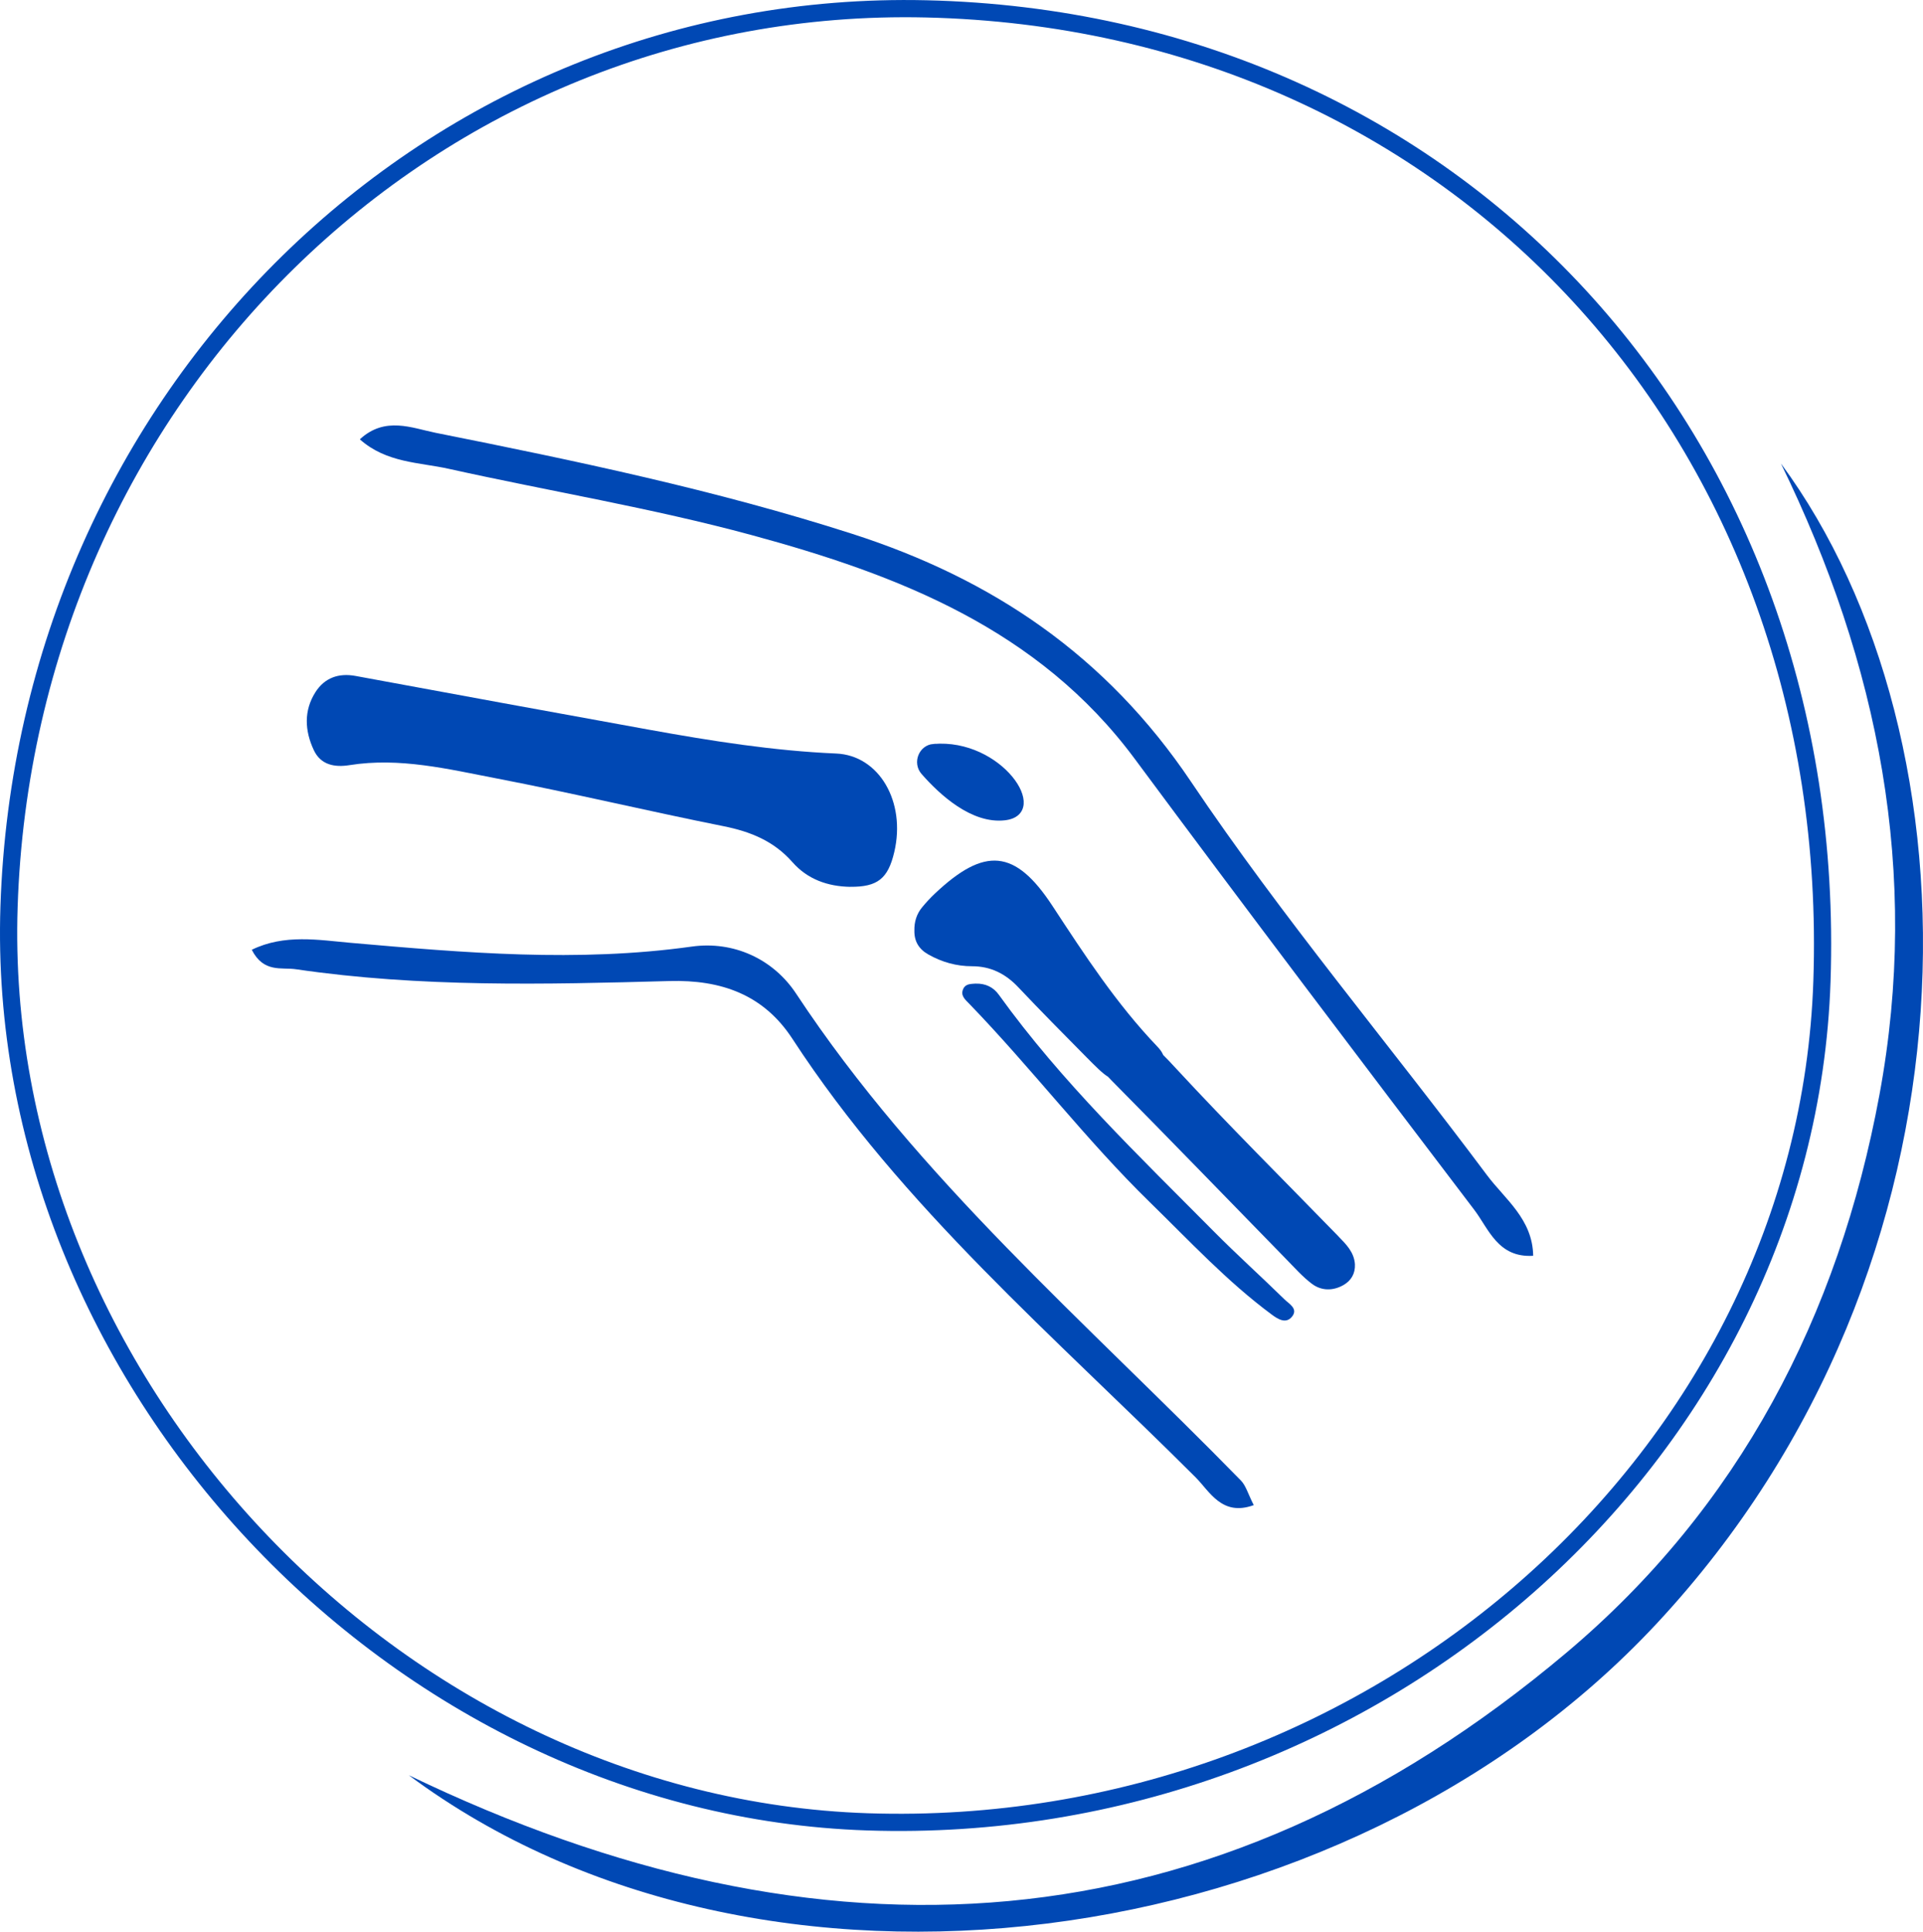
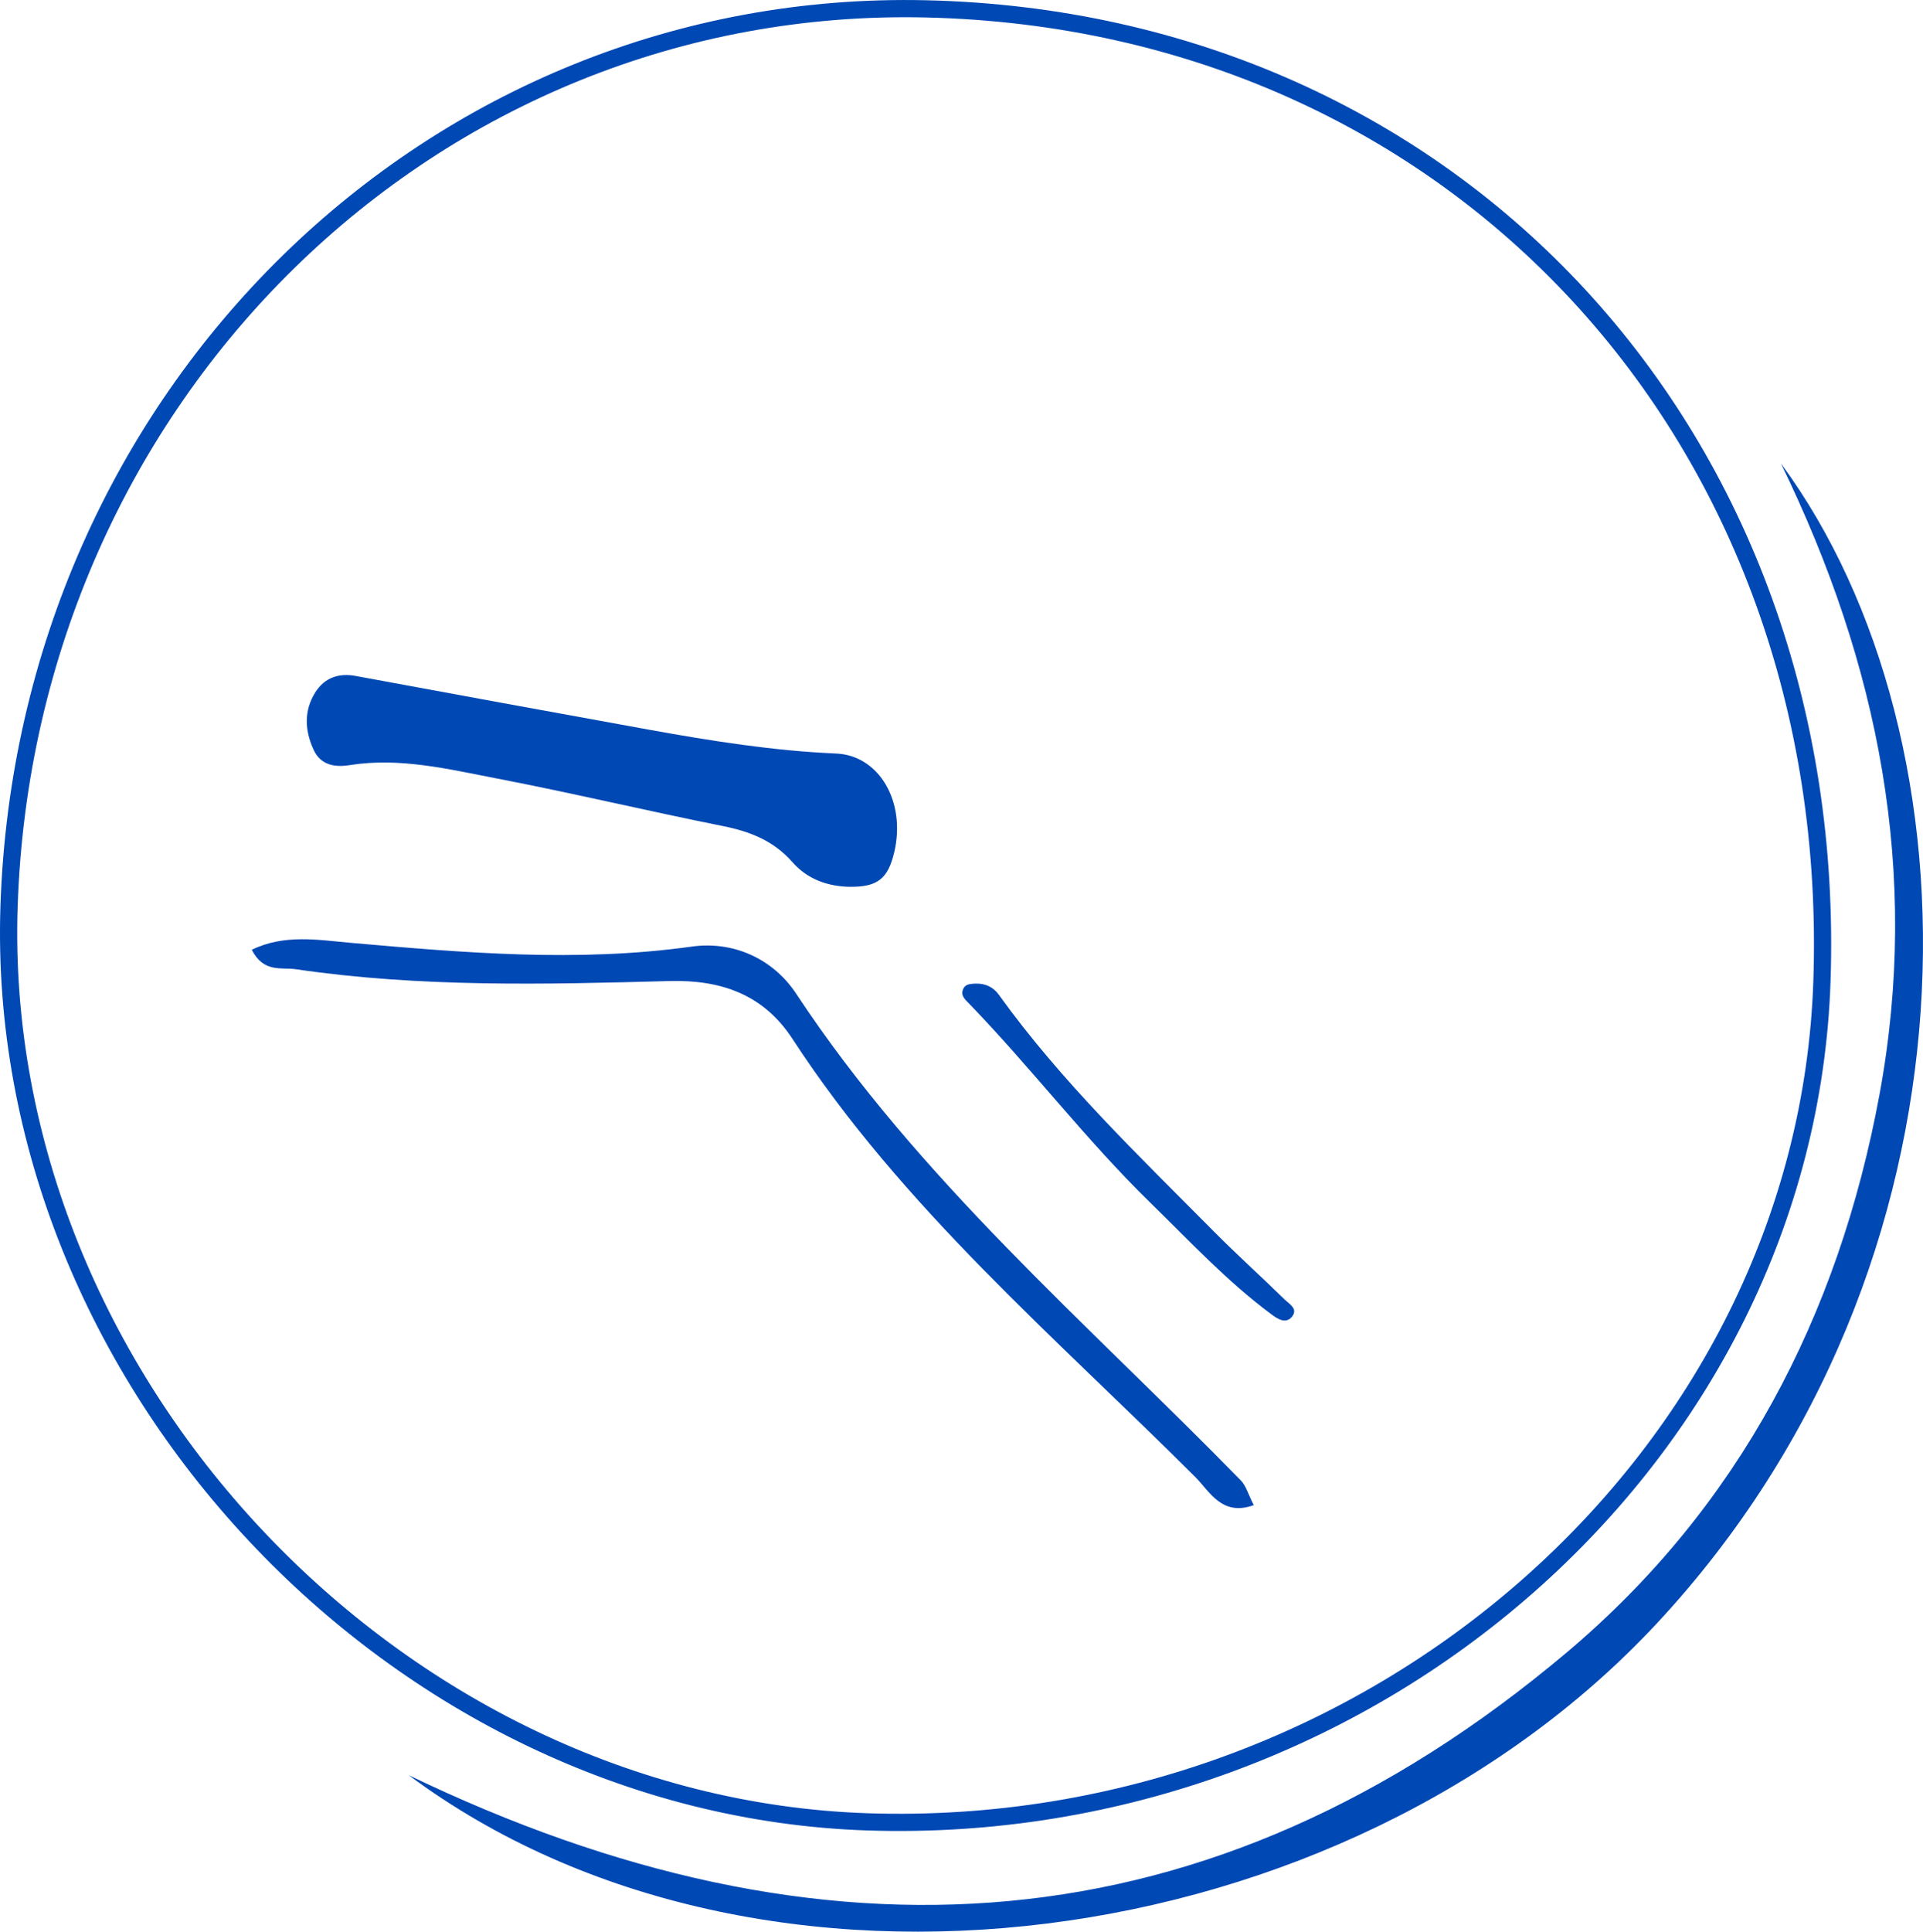
<svg xmlns="http://www.w3.org/2000/svg" id="Layer_2" data-name="Layer 2" viewBox="0 0 446.98 448.87">
  <defs>
    <style>
      .cls-1, .cls-2 {
        fill: #0048b4;
      }

      .cls-2, .cls-3 {
        stroke: #0048b4;
        stroke-miterlimit: 10;
      }

      .cls-3 {
        fill: none;
        stroke-width: 4px;
      }
    </style>
  </defs>
  <g id="Capa_1" data-name="Capa 1">
    <g>
      <g id="QVsXsx">
        <g>
          <path class="cls-3" d="m2.1,210.67C5.99,91.85,100.46-.6,215.28,2.06c123.12,2.85,212.47,99.82,208.21,225.96-3.73,110.41-104.54,199.18-221.82,195.33C91.85,419.74-1.49,320.28,2.1,210.67Z" />
          <path class="cls-1" d="m95.03,412.52c95.87,46.18,186.27,41.27,269.1-28.5,40.07-33.75,63.2-78.13,72.73-129.63,9.53-51.51-.17-100.06-22.9-146.68,47.12,63.85,49.09,185.87-28.86,269.54-72.78,78.11-208.37,96.07-290.07,35.27Z" />
        </g>
      </g>
      <g>
-         <path class="cls-1" d="m83.64,102.09c6.19,5.5,13.78,5.32,20.67,6.85,23.43,5.2,47.2,9.11,70.33,15.38,34.17,9.27,66.77,21.87,89.12,52.02,26.03,35.11,52.42,69.97,78.89,104.76,3.38,4.44,5.51,11.22,13.72,10.71-.12-8.51-6.57-13.16-10.72-18.71-22.85-30.58-47.57-59.86-68.84-91.49-19.71-29.3-46.18-47.11-78.75-57.57-31.71-10.18-64.27-16.97-96.86-23.48-5.43-1.09-11.7-3.89-17.55,1.52Z" />
        <path class="cls-1" d="m58.52,220.7c2.77,5.44,6.92,4.03,10.28,4.53,28.82,4.23,57.82,3.54,86.79,2.74,12.1-.33,21.92,3.18,28.61,13.44,25.55,39.21,61.04,69.26,93.72,101.9,3.23,3.23,6.09,9.15,13.5,6.44-1.34-2.62-1.81-4.51-2.99-5.72-35.71-36.55-74.86-69.91-103.37-113.12-5.34-8.09-14.57-12.3-24.25-10.95-26.55,3.71-52.87,1.45-79.3-.87-7.43-.65-15.39-2.1-23,1.62Z" />
      </g>
-       <path class="cls-2" d="m216.97,173.37c-2.94.25-4.37,3.88-2.39,6.15,4.2,4.8,11.47,11.45,18.94,10.6,10.24-1.18-1.01-18.09-16.55-16.74Z" />
-       <path class="cls-1" d="m197.64,206.07c6.32.05,8.77-1.88,10.22-8.06,2.76-11.71-3.53-22.49-13.51-22.91-14.61-.63-28.99-2.92-43.34-5.51-22.8-4.12-45.59-8.32-68.38-12.52-3.93-.72-7.17.44-9.29,3.74-2.76,4.32-2.51,8.98-.41,13.48,1.64,3.53,4.94,4.05,8.31,3.51,11.65-1.86,22.92.92,34.15,3.08,17.66,3.4,35.16,7.58,52.8,11.11,6.28,1.26,11.7,3.46,16,8.35,3.52,4,8.19,5.64,13.45,5.74Z" />
-       <path class="cls-1" d="m311.06,287.25c-12.63-12.98-25.49-25.76-37.78-39.05-1.18-1.28-2.12-2.28-2.92-3.06-.22-.59-.68-1.25-1.4-2-9.44-9.87-16.86-21.24-24.32-32.62-8.68-13.24-15.77-13.79-27.34-2.87-1.06,1-2.05,2.07-2.97,3.19-1.28,1.55-1.84,3.4-1.79,5.41-.05,2.52,1.08,4.33,3.25,5.55,3.16,1.78,6.53,2.73,10.18,2.73,4.28,0,7.74,1.73,10.69,4.85,5.22,5.52,10.57,10.93,15.92,16.33,2.23,2.25,3.69,3.71,4.98,4.51.22.25.47.51.74.78,13.65,13.79,27.13,27.74,40.69,41.62,1.92,1.96,3.76,4.05,5.93,5.69,2.21,1.67,4.89,1.7,7.34.31,1.79-1.02,2.78-2.67,2.68-4.84-.19-2.82-2.05-4.64-3.87-6.51Z" />
+       <path class="cls-1" d="m197.64,206.07c6.32.05,8.77-1.88,10.22-8.06,2.76-11.71-3.53-22.49-13.51-22.91-14.61-.63-28.99-2.92-43.34-5.51-22.8-4.12-45.59-8.32-68.38-12.52-3.93-.72-7.17.44-9.29,3.74-2.76,4.32-2.51,8.98-.41,13.48,1.64,3.53,4.94,4.05,8.31,3.51,11.65-1.86,22.92.92,34.15,3.08,17.66,3.4,35.16,7.58,52.8,11.11,6.28,1.26,11.7,3.46,16,8.35,3.52,4,8.19,5.64,13.45,5.74" />
      <path class="cls-1" d="m226.83,228.56c-1.09.09-2.32,0-2.9,1.16-.81,1.62.47,2.6,1.39,3.56,14.47,14.96,27.11,31.62,42.03,46.17,9.17,8.94,17.9,18.36,28.23,26.01,1.49,1.11,3.33,2.24,4.74.49,1.48-1.85-.7-2.97-1.76-4.01-5.41-5.3-11.05-10.37-16.38-15.75-17.45-17.61-35.42-34.75-50.01-55.03-1.28-1.79-3.12-2.65-5.35-2.59Z" />
    </g>
  </g>
</svg>